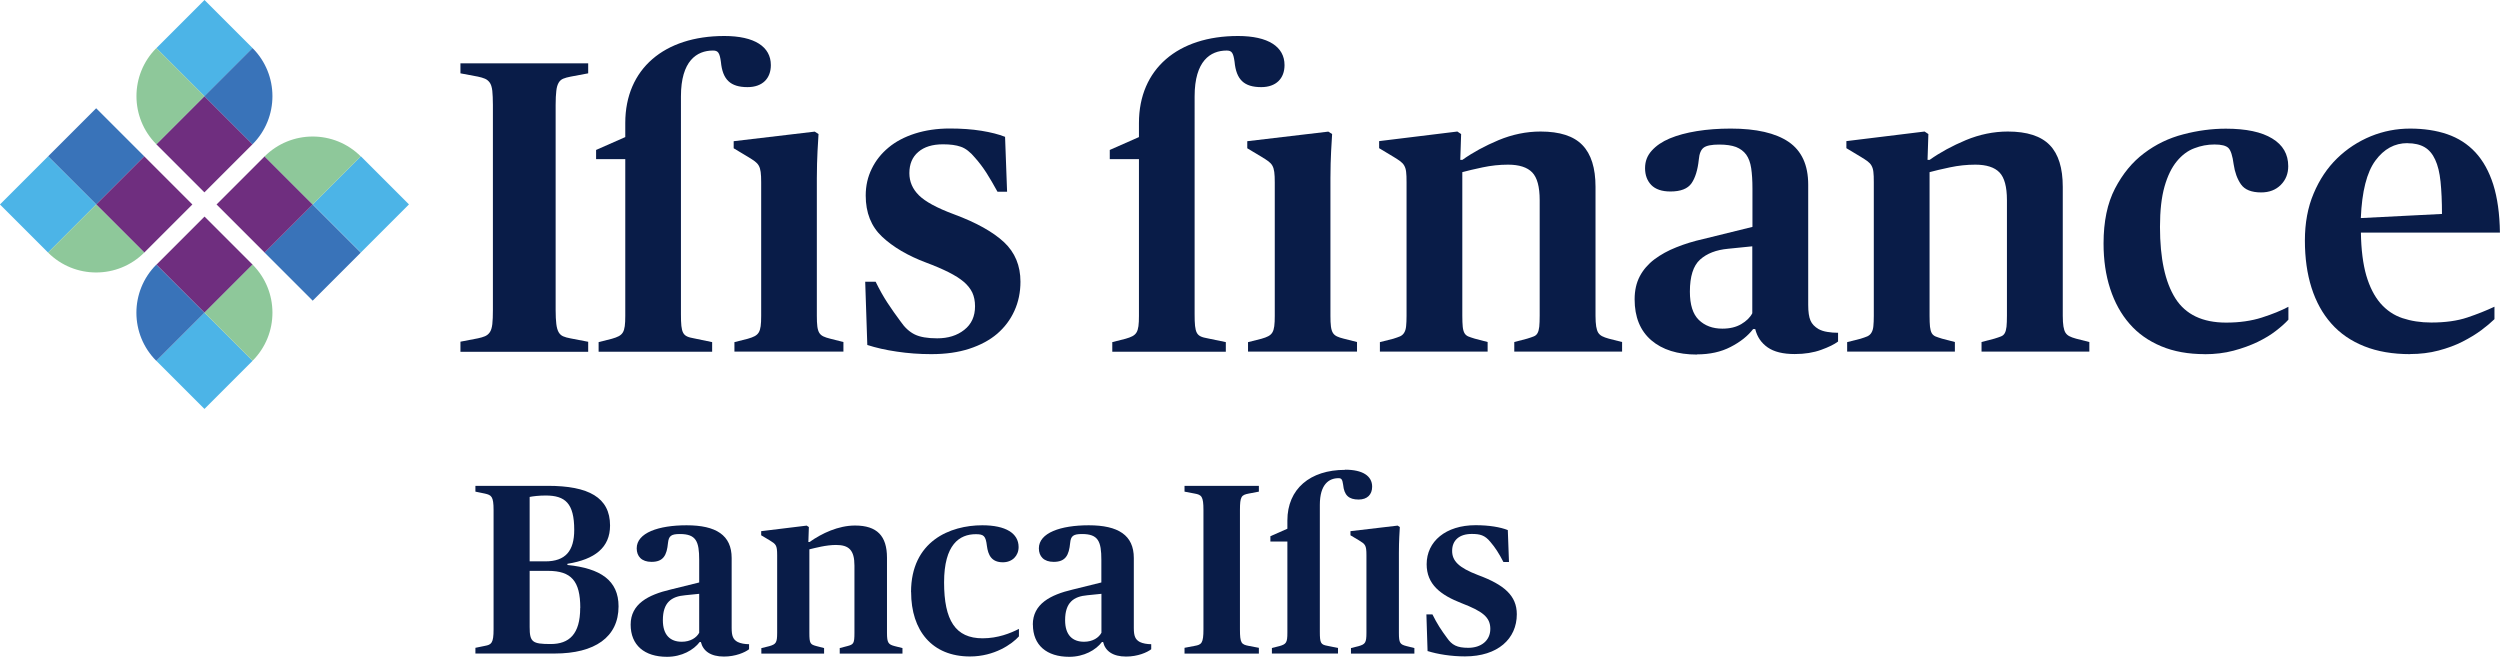
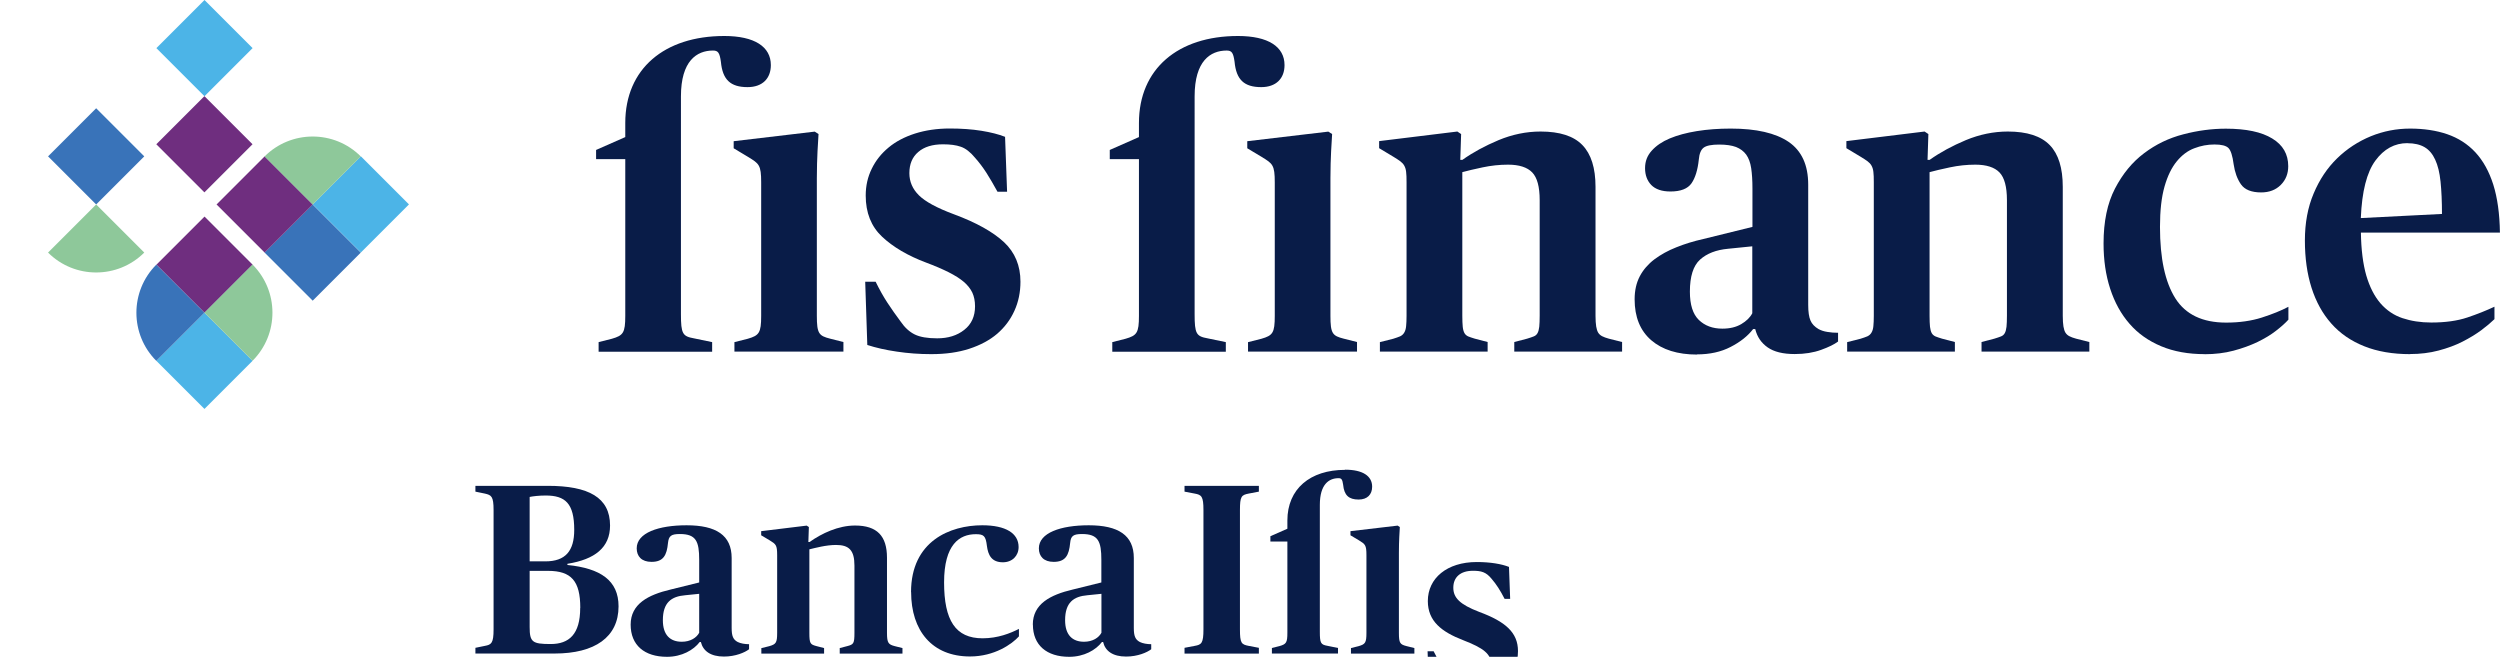
<svg xmlns="http://www.w3.org/2000/svg" id="Livello_1" viewBox="0 0 297.27 78.1">
  <defs>
    <style>.cls-1{fill:#4cb4e7;}.cls-1,.cls-2,.cls-3,.cls-4,.cls-5{stroke-width:0px;}.cls-2{fill:#6f2e7f;}.cls-3{fill:#3973b9;}.cls-4{fill:#091c48;}.cls-5{fill:#8ec89a;}</style>
  </defs>
-   <path class="cls-4" d="m54.75,40.63l2.08-.4c.33-.07.61-.15.84-.25.23-.1.42-.25.57-.47.15-.21.25-.54.3-.96.05-.43.07-.99.07-1.68V12.48c0-.69-.03-1.26-.07-1.68-.05-.43-.15-.75-.3-.97-.15-.21-.34-.37-.57-.47-.23-.1-.51-.18-.84-.25l-2.08-.39v-1.19h15.19v1.19l-2.08.39c-.37.07-.66.15-.9.25-.23.1-.41.26-.54.49-.13.23-.23.55-.27.96-.05.41-.08.97-.08,1.66v24.39c0,.7.03,1.25.08,1.66.05.42.14.73.27.97.13.23.31.4.54.5.23.1.52.18.9.25l2.08.4v1.19h-15.19v-1.19Z" />
  <path class="cls-4" d="m110.75,42.11c-1.42,0-2.79-.1-4.11-.3-1.32-.19-2.49-.46-3.51-.79l-.25-7.52h1.24c.46.94.93,1.78,1.41,2.51.48.73,1,1.47,1.56,2.22.49.72,1.05,1.23,1.68,1.54.63.31,1.52.46,2.67.46,1.29,0,2.36-.33,3.21-1,.86-.67,1.29-1.61,1.29-2.81,0-.62-.11-1.16-.32-1.62-.22-.46-.55-.88-1.01-1.28-.46-.39-1.06-.77-1.81-1.15-.74-.37-1.64-.76-2.69-1.15-2.18-.82-3.92-1.85-5.22-3.07-1.3-1.22-1.95-2.85-1.95-4.9,0-1.16.24-2.22.72-3.19.47-.97,1.14-1.81,2-2.52.85-.71,1.9-1.26,3.14-1.66,1.23-.39,2.61-.6,4.13-.6,1.39,0,2.64.09,3.76.27,1.12.18,2.06.42,2.82.72l.24,6.53h-1.14c-.46-.84-.9-1.59-1.31-2.24-.42-.65-.87-1.25-1.36-1.8-.56-.68-1.13-1.12-1.69-1.31-.56-.2-1.27-.29-2.12-.29-1.25,0-2.24.3-2.94.91-.71.6-1.06,1.44-1.06,2.52,0,1.01.38,1.89,1.14,2.64.76.75,2.14,1.5,4.16,2.25,2.67.99,4.65,2.1,5.96,3.32,1.3,1.22,1.95,2.79,1.95,4.7,0,1.25-.24,2.41-.72,3.46-.48,1.06-1.16,1.96-2.05,2.73-.89.76-2,1.35-3.31,1.78-1.32.43-2.82.64-4.5.64" />
  <path class="cls-4" d="m164.09,40.68l1.58-.4c.33-.1.6-.2.82-.29.21-.1.38-.25.49-.45.12-.2.19-.45.22-.77.03-.31.05-.72.05-1.21v-15.88c0-.53-.01-.94-.05-1.24-.03-.3-.11-.54-.22-.74-.11-.2-.27-.37-.47-.52-.2-.15-.46-.32-.79-.52l-1.73-1.04v-.84l9.3-1.14.45.3-.1,3.07h.25c1.25-.89,2.69-1.67,4.31-2.35,1.62-.67,3.28-1.02,4.99-1.02,2.28,0,3.94.54,4.97,1.61,1.04,1.07,1.56,2.73,1.56,4.97v15.33c0,.53.03.95.08,1.27.05.31.13.56.24.74.12.18.27.32.47.42.19.1.46.2.79.29l1.58.4v1.14h-12.82v-1.14l1.53-.4c.33-.1.59-.19.79-.27.2-.08.35-.21.45-.4.1-.18.16-.43.2-.75.03-.31.05-.75.05-1.31v-13.75c0-1.58-.3-2.68-.89-3.29-.59-.61-1.55-.92-2.87-.92-1.02,0-2.03.11-3.02.32-.99.21-1.8.4-2.42.57v17.07c0,.56.02,1,.05,1.31.03.32.1.56.2.75.1.18.25.31.44.4.2.08.46.17.79.27l1.53.4v1.14h-12.81v-1.14Z" />
  <path class="cls-4" d="m201.79,42.16c-2.31,0-4.12-.57-5.44-1.7-1.32-1.14-1.98-2.76-1.98-4.87,0-1.06.21-1.97.62-2.75.41-.77.99-1.44,1.73-2,.75-.56,1.61-1.04,2.6-1.43.99-.4,2.06-.73,3.22-.99l5.84-1.44v-4.55c0-.95-.05-1.76-.15-2.43-.1-.67-.3-1.2-.59-1.61-.3-.41-.71-.71-1.21-.91-.51-.19-1.18-.29-2.01-.29-.89,0-1.5.12-1.83.36-.33.24-.53.72-.59,1.43-.13,1.23-.42,2.17-.87,2.82-.45.64-1.28.97-2.5.97-1.02,0-1.78-.26-2.28-.77-.49-.51-.74-1.18-.74-2s.26-1.49.79-2.08c.53-.59,1.24-1.08,2.15-1.46.91-.38,1.98-.67,3.22-.87,1.24-.2,2.58-.3,4.03-.3,3.04,0,5.33.53,6.88,1.58,1.55,1.06,2.33,2.75,2.33,5.09v14.3c0,.82.09,1.44.27,1.85.17.41.5.75.96,1.02.29.16.65.28,1.06.34.41.07.83.1,1.26.1v1.04c-.43.33-1.1.66-2.01.99-.91.33-1.95.5-3.14.5-1.39,0-2.46-.26-3.22-.79-.76-.53-1.25-1.25-1.48-2.18h-.25c-.63.82-1.52,1.53-2.67,2.12-1.15.6-2.49.89-4.01.89m3.02-3.06c.89,0,1.64-.18,2.25-.54.61-.36,1.05-.79,1.31-1.29v-7.96l-2.87.29c-1.42.13-2.53.56-3.34,1.29-.81.73-1.21,2-1.21,3.81,0,1.55.35,2.67,1.06,3.36.71.69,1.64,1.04,2.8,1.04" />
  <path class="cls-4" d="m219.65,40.68l1.58-.4c.33-.1.6-.2.82-.29.21-.1.38-.25.49-.45.12-.2.19-.45.22-.77.03-.31.05-.72.05-1.21v-15.88c0-.53-.01-.94-.05-1.24-.03-.3-.11-.54-.22-.74-.11-.2-.27-.37-.47-.52-.2-.15-.46-.32-.79-.52l-1.73-1.04v-.84l9.3-1.14.45.3-.1,3.07h.25c1.25-.89,2.69-1.67,4.31-2.35,1.62-.67,3.28-1.02,4.99-1.02,2.28,0,3.94.54,4.98,1.61,1.04,1.07,1.55,2.73,1.55,4.97v15.33c0,.53.03.95.08,1.27.05.31.13.56.24.74.12.18.27.32.47.42.19.1.46.2.79.29l1.58.4v1.14h-12.82v-1.14l1.53-.4c.33-.1.59-.19.79-.27.2-.08.35-.21.45-.4.1-.18.16-.43.2-.75.03-.31.05-.75.05-1.31v-13.75c0-1.58-.3-2.68-.89-3.29-.59-.61-1.55-.92-2.87-.92-1.02,0-2.03.11-3.02.32-.99.21-1.8.4-2.42.57v17.07c0,.56.02,1,.05,1.31.04.32.1.56.2.75.1.18.25.31.44.4.2.08.46.17.79.27l1.53.4v1.14h-12.81v-1.14Z" />
  <path class="cls-4" d="m262.15,42.11c-1.94,0-3.67-.31-5.17-.94-1.5-.63-2.76-1.51-3.76-2.67-1.01-1.15-1.77-2.54-2.3-4.16-.53-1.62-.79-3.41-.79-5.39,0-2.61.45-4.78,1.36-6.53.91-1.75,2.06-3.15,3.46-4.2,1.4-1.06,2.96-1.81,4.67-2.25,1.72-.45,3.4-.67,5.05-.67,2.41,0,4.25.39,5.52,1.17,1.27.77,1.9,1.87,1.9,3.29,0,.89-.29,1.63-.89,2.23-.59.59-1.37.89-2.33.89-1.15,0-1.95-.32-2.4-.96-.44-.63-.73-1.43-.87-2.38-.13-1.01-.34-1.66-.62-1.94-.28-.28-.83-.42-1.66-.42s-1.62.15-2.4.45c-.78.29-1.47.81-2.08,1.55-.61.74-1.1,1.74-1.46,3-.36,1.26-.54,2.86-.54,4.8,0,3.75.61,6.57,1.83,8.5,1.22,1.92,3.23,2.88,6.03,2.88,1.58,0,3-.2,4.25-.6,1.25-.4,2.31-.83,3.16-1.28v1.53c-.36.4-.84.83-1.46,1.31-.61.48-1.34.92-2.2,1.34-.86.41-1.81.76-2.87,1.04-1.05.28-2.21.42-3.46.42" />
  <path class="cls-4" d="m286.59,42.11c-2.08,0-3.9-.31-5.47-.94-1.57-.63-2.87-1.52-3.91-2.7-1.04-1.17-1.82-2.59-2.35-4.25-.53-1.67-.79-3.54-.79-5.62s.34-3.94,1.04-5.59c.69-1.65,1.62-3.04,2.79-4.18,1.17-1.14,2.51-2.01,4.01-2.63,1.5-.61,3.06-.91,4.67-.91s3.12.22,4.42.67c1.3.45,2.42,1.16,3.34,2.15.92.99,1.63,2.27,2.13,3.84.49,1.56.76,3.47.79,5.71h-16.53c.03,2.03.25,3.74.64,5.1.4,1.36.96,2.46,1.68,3.3.73.84,1.6,1.43,2.62,1.77s2.16.52,3.42.52c1.68,0,3.11-.2,4.3-.6,1.19-.4,2.26-.83,3.22-1.28v1.48c-.4.39-.92.83-1.56,1.31-.65.48-1.39.93-2.23,1.36-.84.43-1.79.78-2.85,1.06-1.05.28-2.19.42-3.41.42m-.3-25.08c-1.52,0-2.79.69-3.81,2.08-1.02,1.39-1.6,3.66-1.73,6.83l9.65-.49c0-1.49-.06-2.76-.17-3.84-.11-1.07-.32-1.94-.64-2.62-.31-.68-.73-1.17-1.26-1.48-.53-.31-1.21-.47-2.03-.47" />
  <path class="cls-4" d="m87.34,40.68l1.58-.4c1.34-.39,1.59-.69,1.59-2.72v-15.87c0-2.08-.25-2.23-1.54-3.02l-1.73-1.04v-.84l9.64-1.14.45.29c-.05.89-.2,2.82-.2,5.24v16.37c0,2.13.25,2.38,1.58,2.72l1.58.4v1.14h-12.96v-1.14Z" />
  <path class="cls-4" d="m86.12,4.28c-7.13,0-11.77,3.91-11.77,10.34v1.68l-3.47,1.53v1.09h3.47v18.64c0,2.03-.25,2.33-1.59,2.72l-1.58.4v1.14h13.5v-1.14l-2.17-.45c-1.34-.24-1.54-.54-1.54-2.87V11.45c0-4.21,1.88-5.44,3.81-5.44.6,0,.79.25.94,1.34.2,2.13,1.14,3.01,3.17,3.01,1.78,0,2.77-1.04,2.77-2.62,0-2.18-1.93-3.46-5.54-3.46" />
  <path class="cls-4" d="m148.42,40.68l1.58-.4c1.34-.39,1.58-.69,1.58-2.72v-15.87c0-2.08-.25-2.23-1.54-3.02l-1.73-1.04v-.84l9.64-1.14.45.29c-.05.89-.2,2.82-.2,5.24v16.37c0,2.13.25,2.38,1.58,2.72l1.58.4v1.14h-12.96v-1.14Z" />
  <path class="cls-4" d="m147.2,4.28c-7.13,0-11.77,3.91-11.77,10.34v1.68l-3.47,1.53v1.09h3.47v18.64c0,2.03-.25,2.33-1.59,2.72l-1.58.4v1.14h13.5v-1.14l-2.17-.45c-1.34-.24-1.54-.54-1.54-2.87V11.45c0-4.21,1.88-5.44,3.81-5.44.6,0,.79.25.94,1.34.2,2.13,1.14,3.01,3.17,3.01,1.78,0,2.77-1.04,2.77-2.62,0-2.18-1.93-3.46-5.54-3.46" />
  <path class="cls-4" d="m56.53,77.03l1.12-.23c.78-.14,1.04-.32,1.04-1.96v-14.19c0-1.64-.26-1.78-1.04-1.96l-1.12-.23v-.69h8.61c4.84,0,7.4,1.38,7.4,4.72,0,2.62-1.81,4.03-5.07,4.55v.14c3.94.4,6.08,1.84,6.08,4.92,0,3.66-2.82,5.61-7.6,5.61h-9.42v-.69Zm8.32-10.28c2.39,0,3.43-1.24,3.43-3.74,0-3.17-1.07-4.09-3.4-4.09-.78,0-1.53.09-1.9.17v7.66h1.87Zm4.15,5.53c0-3.2-1.07-4.4-3.83-4.4h-2.19v6.68c0,1.79.32,2.02,2.5,2.02s3.51-1.15,3.51-4.29" />
  <path class="cls-4" d="m74.99,74.27c0-2.45,2.07-3.54,4.75-4.17l3.4-.84v-2.68c0-2.22-.37-3.08-2.3-3.08-1.04,0-1.32.23-1.41,1.06-.14,1.47-.55,2.25-1.96,2.25-1.18,0-1.76-.66-1.76-1.61,0-1.84,2.59-2.74,5.93-2.74,3.51,0,5.36,1.18,5.36,3.89v8.32c0,.95.17,1.38.72,1.67.34.17.86.26,1.35.26v.6c-.49.38-1.61.87-2.99.87-1.58,0-2.48-.66-2.74-1.73h-.14c-.72.95-2.13,1.76-3.89,1.76-2.68,0-4.32-1.38-4.32-3.83m8.15.98v-4.64l-1.67.17c-1.64.14-2.65.86-2.65,2.97,0,1.78.89,2.56,2.25,2.56,1.04,0,1.76-.49,2.07-1.07" />
  <path class="cls-4" d="m90.57,77.06l.92-.23c.78-.23.92-.4.92-1.58v-9.24c0-1.21-.15-1.3-.89-1.76l-1.01-.6v-.49l5.41-.66.26.17-.06,1.78h.14c1.47-1.04,3.43-1.96,5.41-1.96,2.62,0,3.8,1.24,3.8,3.83v8.93c0,1.21.17,1.38.92,1.58l.92.23v.66h-7.46v-.66l.89-.23c.75-.2.86-.29.86-1.58v-8c0-1.84-.66-2.45-2.19-2.45-1.18,0-2.45.35-3.17.52v9.93c0,1.29.11,1.38.86,1.58l.89.23v.66h-7.46v-.66Z" />
  <path class="cls-4" d="m108.33,70.41c0-6.08,4.66-7.95,8.47-7.95,2.79,0,4.32.95,4.32,2.59,0,1.04-.75,1.81-1.87,1.81-1.35,0-1.76-.86-1.9-1.96-.14-1.18-.37-1.38-1.32-1.38-1.93,0-3.77,1.21-3.77,5.73s1.35,6.65,4.58,6.65c1.81,0,3.31-.6,4.32-1.12v.89c-.83.92-2.91,2.39-5.82,2.39-4.52,0-7-3.08-7-7.66" />
  <path class="cls-4" d="m122.81,74.27c0-2.45,2.07-3.54,4.75-4.17l3.4-.84v-2.68c0-2.22-.37-3.08-2.3-3.08-1.04,0-1.33.23-1.41,1.06-.14,1.47-.55,2.25-1.96,2.25-1.18,0-1.76-.66-1.76-1.61,0-1.84,2.59-2.74,5.93-2.74,3.51,0,5.36,1.18,5.36,3.89v8.32c0,.95.17,1.38.72,1.67.34.17.86.26,1.35.26v.6c-.49.38-1.61.87-2.99.87-1.58,0-2.48-.66-2.73-1.73h-.14c-.72.95-2.13,1.76-3.89,1.76-2.68,0-4.32-1.38-4.32-3.83m8.15.98v-4.64l-1.67.17c-1.64.14-2.65.86-2.65,2.97,0,1.78.89,2.56,2.25,2.56,1.04,0,1.76-.49,2.07-1.07" />
  <path class="cls-4" d="m140.85,77.03l1.21-.23c.81-.14,1.04-.32,1.04-1.96v-14.19c0-1.64-.23-1.81-1.04-1.96l-1.21-.23v-.69h8.84v.69l-1.21.23c-.86.17-1.04.32-1.04,1.96v14.19c0,1.64.17,1.79,1.04,1.96l1.21.23v.69h-8.84v-.69Z" />
  <path class="cls-4" d="m160.64,77.06l.92-.23c.78-.23.92-.4.92-1.58v-9.24c0-1.21-.15-1.3-.89-1.76l-1.01-.6v-.49l5.61-.66.26.17c-.03.52-.11,1.64-.11,3.05v9.53c0,1.24.14,1.38.92,1.58l.92.23v.66h-7.54v-.66Z" />
-   <path class="cls-4" d="m169.75,77.44l-.14-4.38h.72c.55,1.12,1.07,1.9,1.73,2.79.58.84,1.18,1.18,2.53,1.18,1.5,0,2.62-.84,2.62-2.25s-.95-2.1-3.4-3.05c-2.53-.98-4.17-2.25-4.17-4.64,0-2.71,2.27-4.64,5.82-4.64,1.61,0,2.94.23,3.83.58l.14,3.8h-.66c-.52-1.01-.98-1.73-1.55-2.39-.66-.81-1.24-.95-2.22-.95-1.47,0-2.33.75-2.33,2.01,0,1.18.75,1.99,3.08,2.88,3.11,1.15,4.61,2.45,4.61,4.66,0,2.91-2.25,5.01-6.16,5.01-1.64,0-3.25-.26-4.43-.63" />
+   <path class="cls-4" d="m169.75,77.44h.72c.55,1.12,1.07,1.9,1.73,2.79.58.84,1.18,1.18,2.53,1.18,1.5,0,2.62-.84,2.62-2.25s-.95-2.1-3.4-3.05c-2.53-.98-4.17-2.25-4.17-4.64,0-2.71,2.27-4.64,5.82-4.64,1.61,0,2.94.23,3.83.58l.14,3.8h-.66c-.52-1.01-.98-1.73-1.55-2.39-.66-.81-1.24-.95-2.22-.95-1.47,0-2.33.75-2.33,2.01,0,1.18.75,1.99,3.08,2.88,3.11,1.15,4.61,2.45,4.61,4.66,0,2.91-2.25,5.01-6.16,5.01-1.64,0-3.25-.26-4.43-.63" />
  <path class="cls-4" d="m159.93,55.87c-4.15,0-6.85,2.27-6.85,6.02v.98l-2.02.89v.63h2.02v10.85c0,1.18-.14,1.35-.92,1.58l-.92.23v.66h7.86v-.66l-1.27-.26c-.78-.14-.89-.32-.89-1.67v-15.09c0-2.45,1.09-3.17,2.22-3.17.35,0,.46.14.55.78.12,1.24.66,1.76,1.84,1.76,1.04,0,1.61-.6,1.61-1.53,0-1.27-1.12-2.02-3.22-2.02" />
  <rect class="cls-3" x="7.39" y="14.55" width="8.09" height="8.09" transform="translate(-9.8 13.53) rotate(-45)" />
-   <rect class="cls-1" x="1.67" y="20.27" width="8.09" height="8.09" transform="translate(-15.52 11.16) rotate(-45)" />
-   <rect class="cls-2" x="13.11" y="20.27" width="8.09" height="8.09" transform="translate(-12.17 19.25) rotate(-45)" />
  <path class="cls-5" d="m7.39,25.99h8.09v8.09h0c-4.46,0-8.09-3.62-8.09-8.09h0Z" transform="translate(-17.89 16.88) rotate(-45)" />
  <rect class="cls-2" x="20.27" y="27.43" width="8.09" height="8.09" transform="translate(-15.13 26.41) rotate(-45)" />
  <rect class="cls-1" x="20.27" y="38.86" width="8.09" height="8.09" transform="translate(-23.22 29.76) rotate(-45)" />
  <path class="cls-3" d="m14.55,33.15h8.09v8.09h0c-4.46,0-8.09-3.62-8.09-8.09h0Z" transform="translate(31.74 -2.26) rotate(45)" />
  <path class="cls-5" d="m34.07,33.15h0v8.09h-8.09c0-4.46,3.62-8.09,8.09-8.09Z" transform="translate(77.56 42.25) rotate(135)" />
  <rect class="cls-3" x="33.15" y="25.99" width="8.09" height="8.09" transform="translate(84.72 24.97) rotate(135)" />
  <rect class="cls-1" x="38.86" y="20.27" width="8.09" height="8.09" transform="translate(90.44 11.16) rotate(135)" />
  <rect class="cls-2" x="27.43" y="20.27" width="8.09" height="8.09" transform="translate(70.92 19.25) rotate(135)" />
  <path class="cls-5" d="m33.15,14.55h8.09v8.09h0c-4.46,0-8.09-3.62-8.09-8.09h0Z" transform="translate(76.63 5.45) rotate(135)" />
  <rect class="cls-2" x="20.27" y="13.11" width="8.09" height="8.09" transform="translate(53.63 12.09) rotate(135)" />
  <rect class="cls-1" x="20.27" y="1.67" width="8.09" height="8.09" transform="translate(45.55 -7.43) rotate(135)" />
-   <path class="cls-3" d="m25.99,7.39h8.09v8.09h0c-4.46,0-8.09-3.62-8.09-8.09h0Z" transform="translate(43.18 40.76) rotate(-135)" />
-   <path class="cls-5" d="m22.64,7.39h0v8.09h-8.09c0-4.46,3.62-8.09,8.09-8.09Z" transform="translate(-2.64 16.5) rotate(-45)" />
</svg>